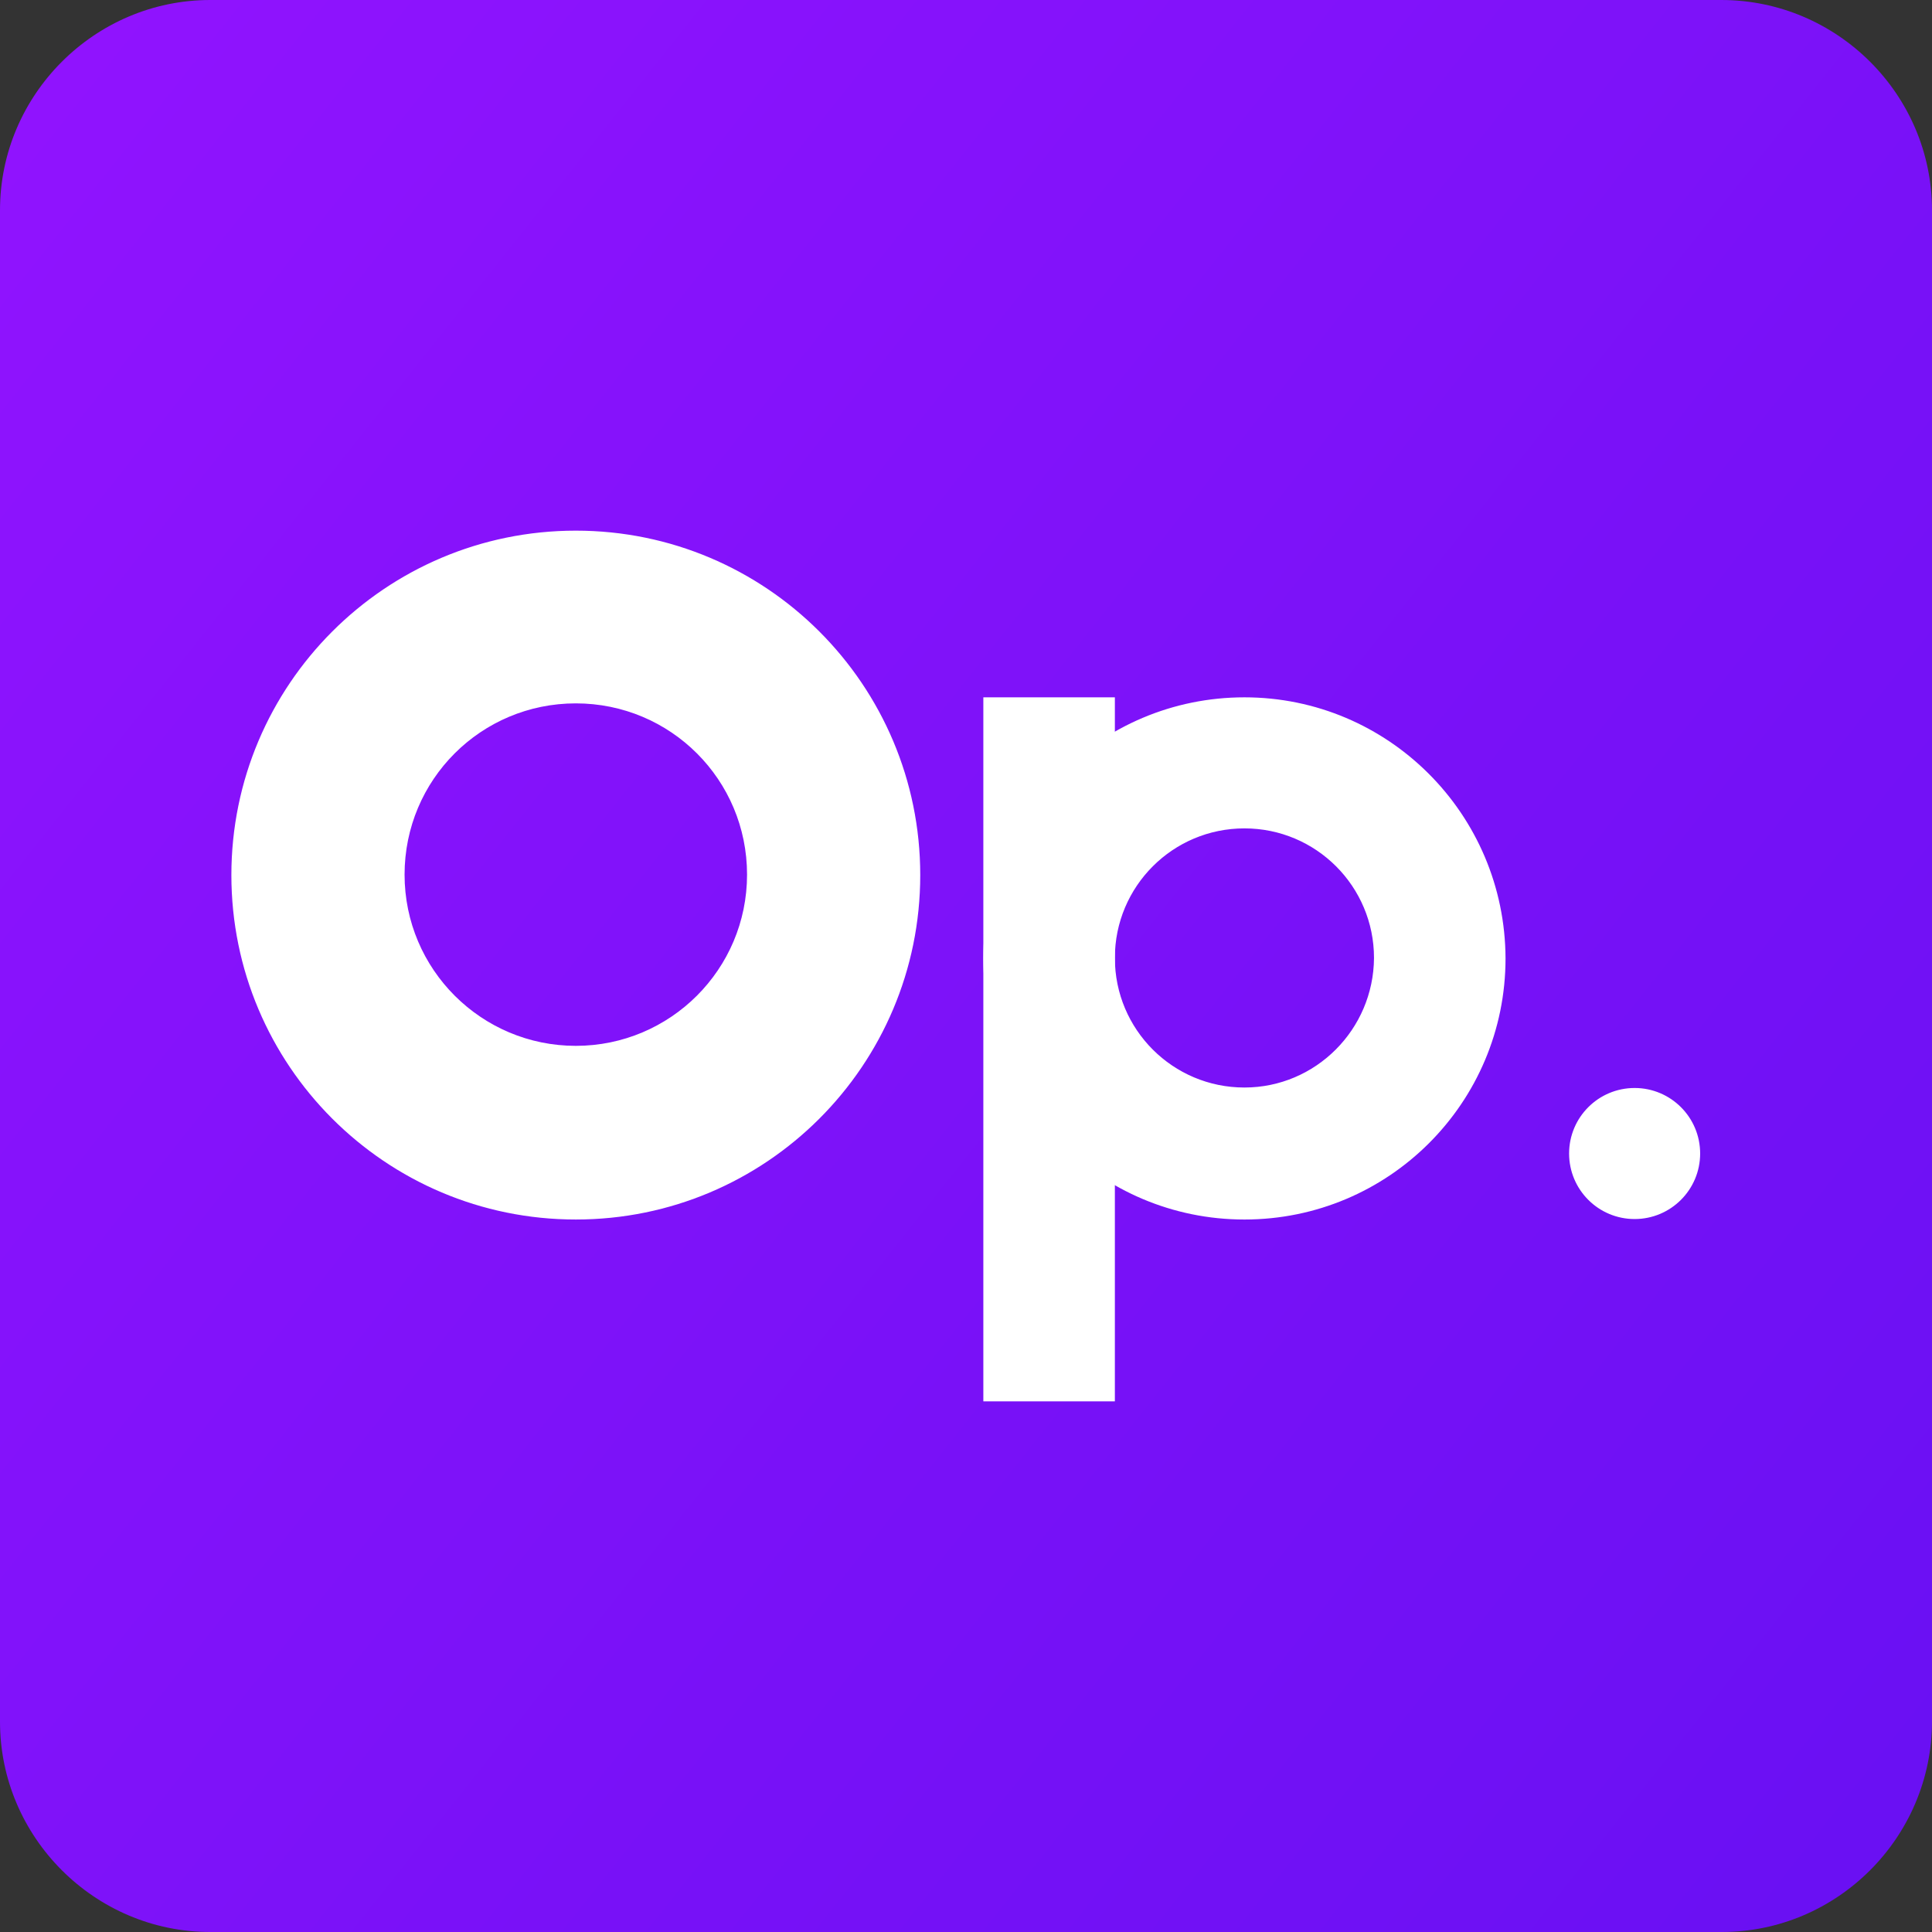
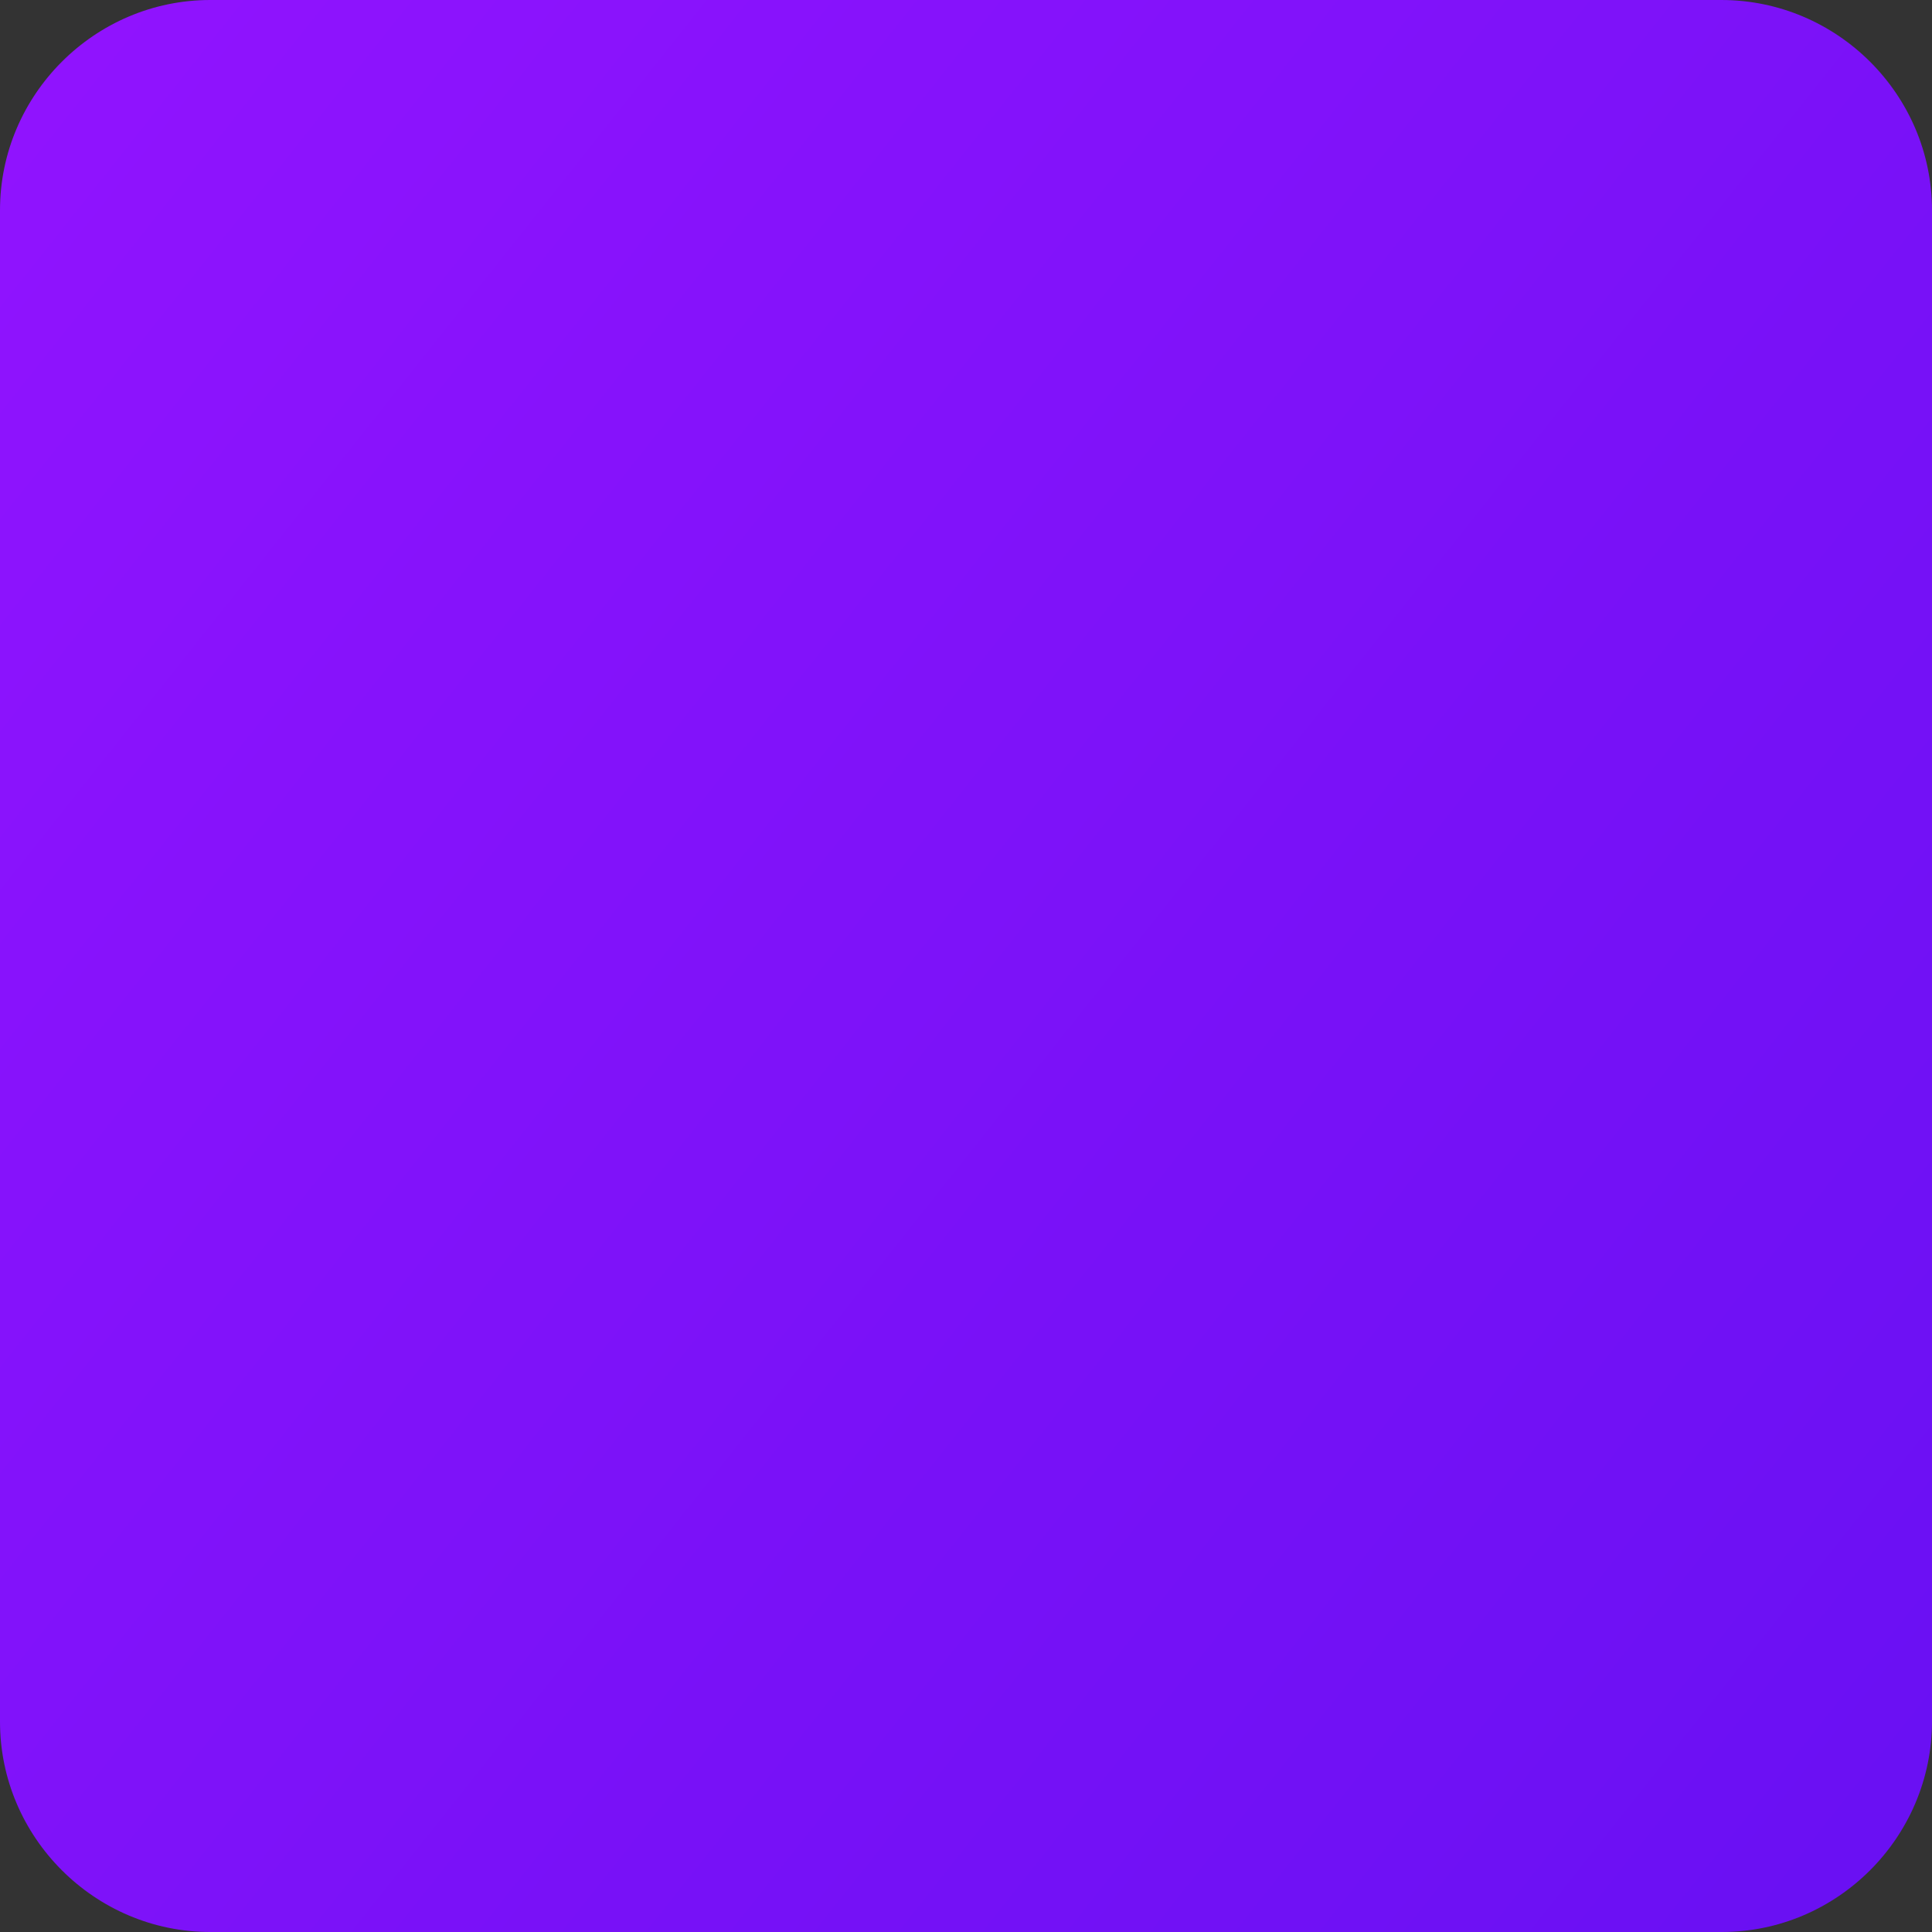
<svg xmlns="http://www.w3.org/2000/svg" version="1.1" id="Layer_1" x="0px" y="0px" viewBox="0 0 408 408" style="enable-background:new 0 0 408 408;" xml:space="preserve">
  <rect x="0" y="0" width="408" height="408" fill="#333333" stroke="none" />
  <style type="text/css">
	.st0{fill:url(#SVGID_1_);}
	.st1{fill:#FFFFFF;stroke:#FFFFFF;stroke-width:0.275;stroke-miterlimit:10;}
</style>
  <g>
    <linearGradient id="SVGID_1_" gradientUnits="userSpaceOnUse" x1="-5.223" y1="37.919" x2="452.587" y2="401.329">
      <stop offset="0" style="stop-color:#9013FE" />
      <stop offset="1" style="stop-color:#6610F2" />
    </linearGradient>
    <path class="st0" d="M363.6,408H44.4C20,408,0,388,0,363.6V44.4C0,20,20,0,44.4,0h319.1C388,0,408,20,408,44.4v319.1   C408,388,388,408,363.6,408z" />
    <g>
-       <path class="st1" d="M262.8,147.4c-30.4,0-55,24.6-55,55c0,30.4,24.6,55,55,55c30.4,0,55-24.6,55-55    C317.7,172,293.1,147.4,262.8,147.4z M262.8,229.8c-15.2,0-27.5-12.3-27.5-27.5c0-15.2,12.3-27.5,27.5-27.5    c15.2,0,27.5,12.3,27.5,27.5C290.2,217.5,277.9,229.8,262.8,229.8z" />
-       <rect x="207.8" y="147.4" class="st1" width="27.5" height="148.4" />
-       <path class="st1" d="M121.6,112.2c-40.1,0-72.6,32.5-72.6,72.6s32.5,72.6,72.6,72.6s72.6-32.5,72.6-72.6S161.7,112.2,121.6,112.2z     M121.6,221c-20,0-36.3-16.2-36.3-36.3s16.2-36.3,36.3-36.3s36.3,16.2,36.3,36.3S141.6,221,121.6,221z" />
-       <circle class="st1" cx="345.2" cy="243.6" r="13.7" />
-     </g>
+       </g>
  </g>
</svg>